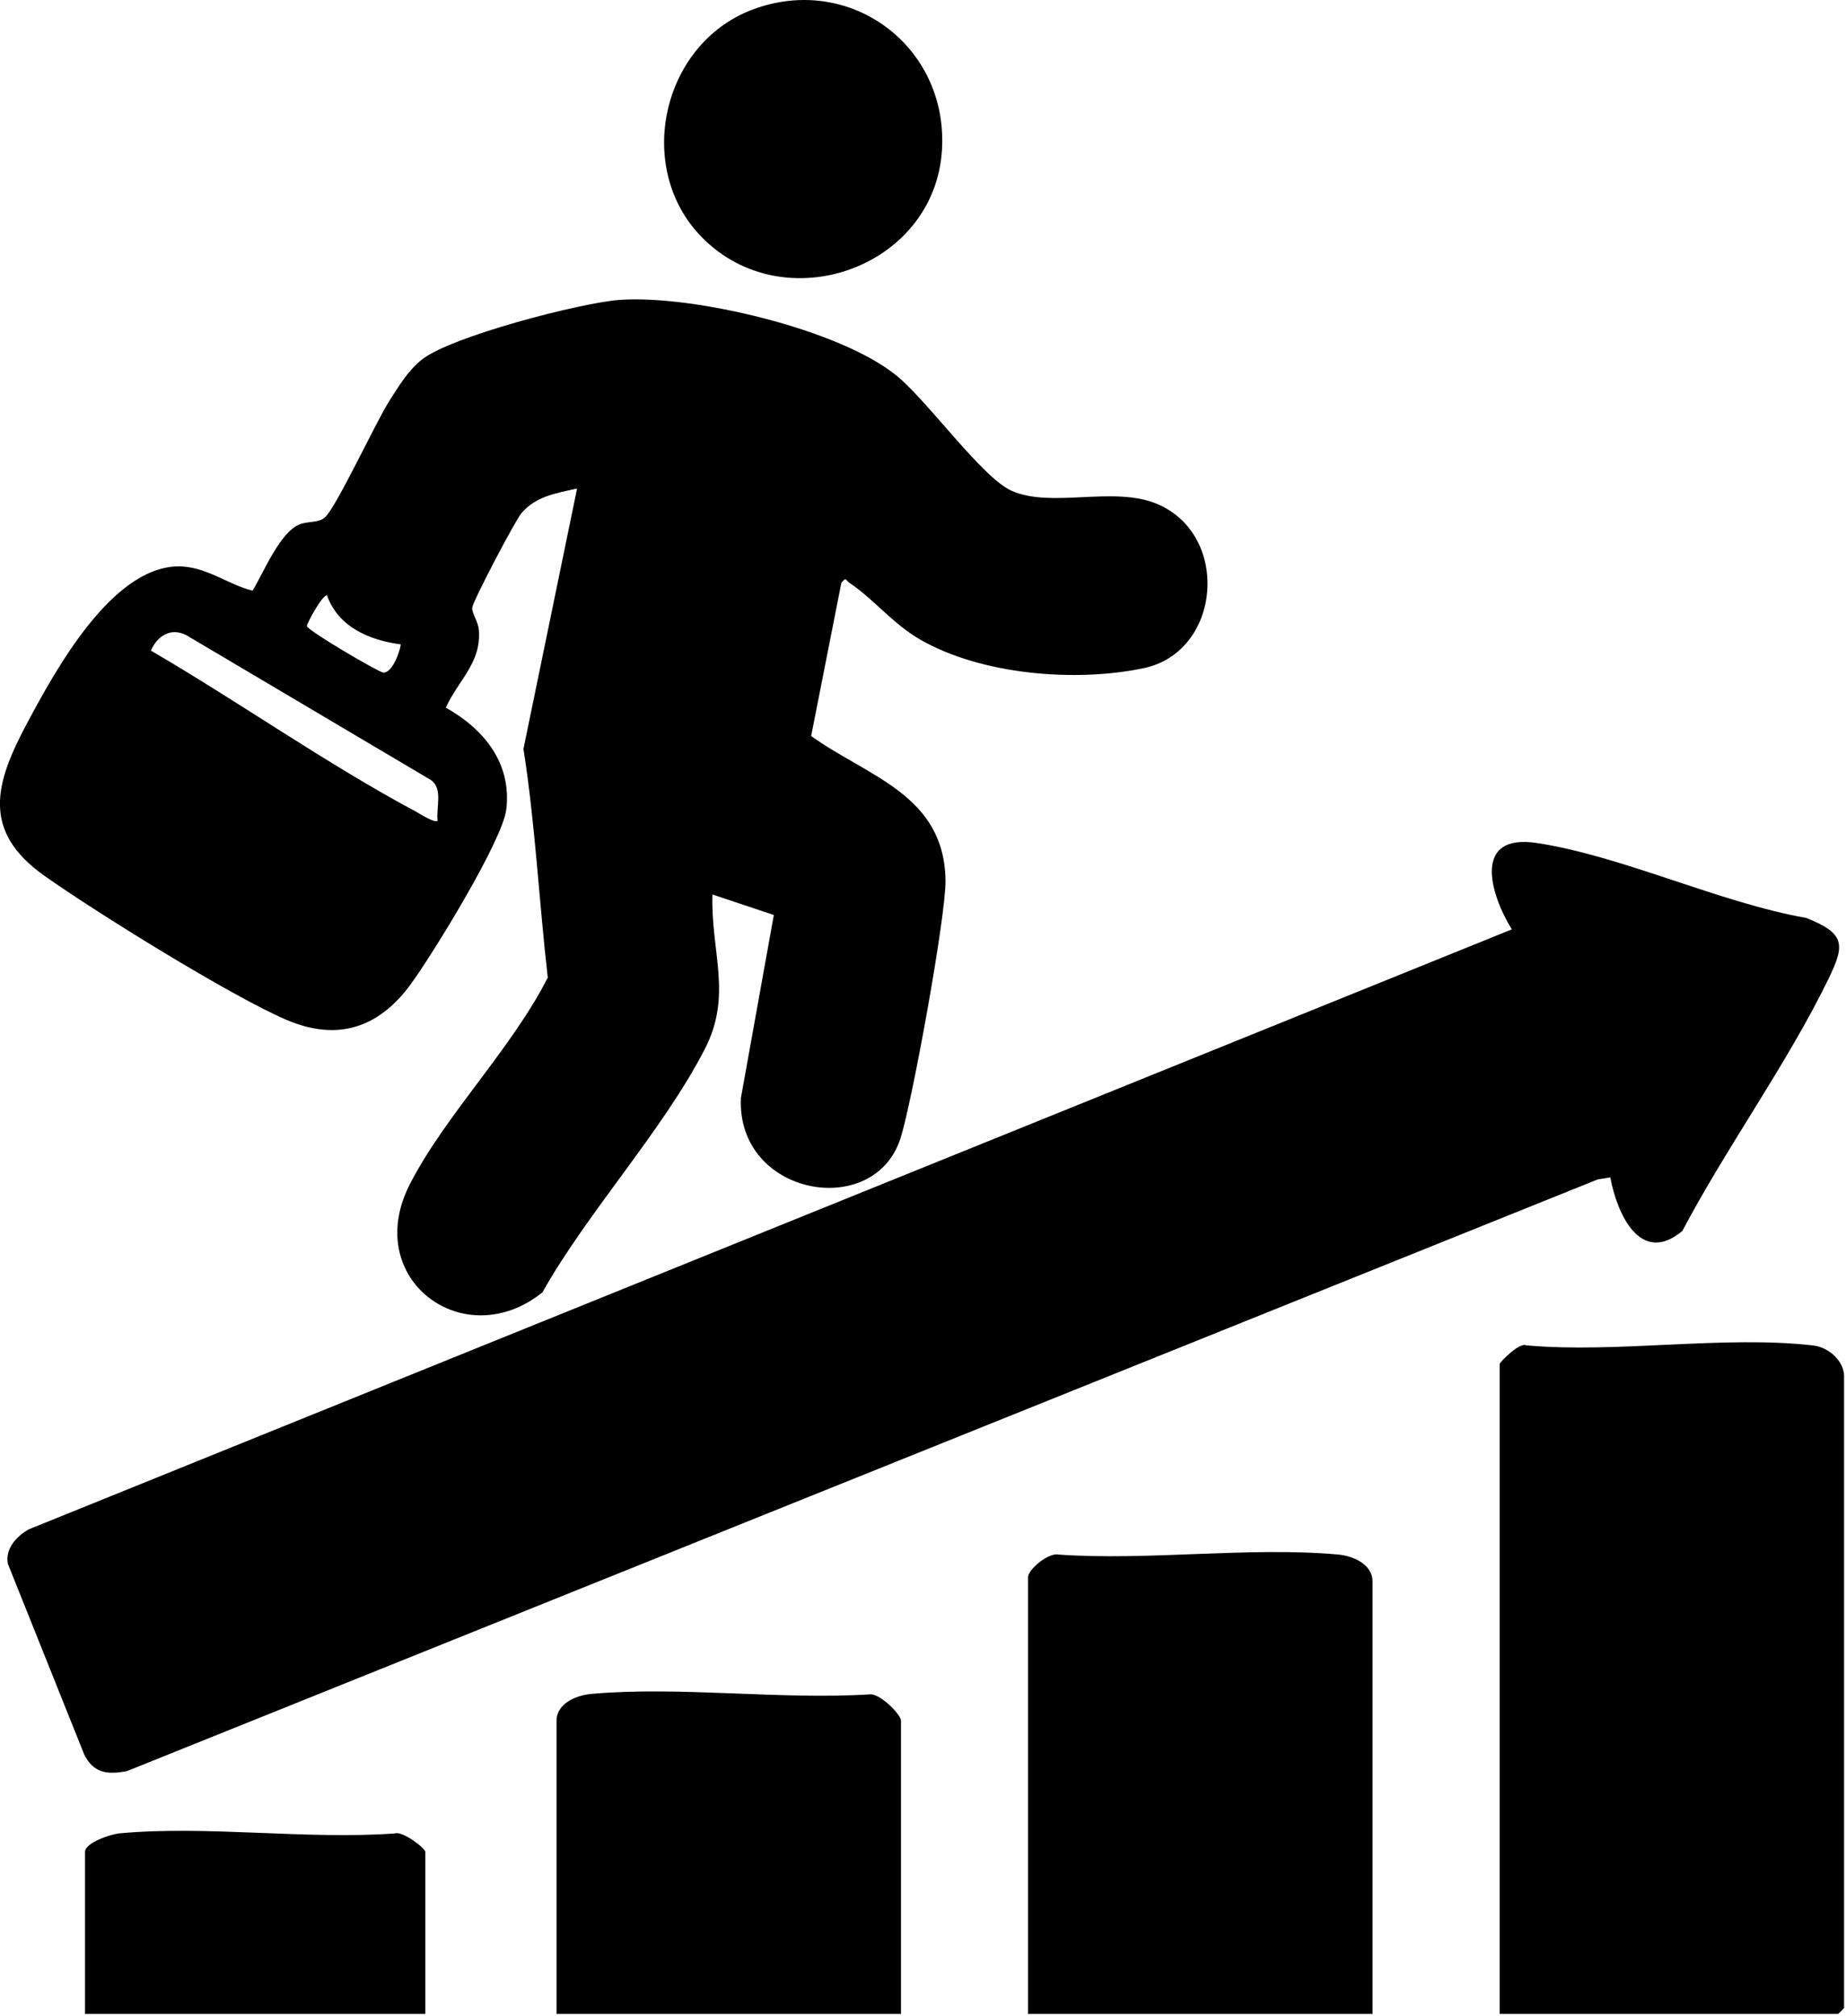
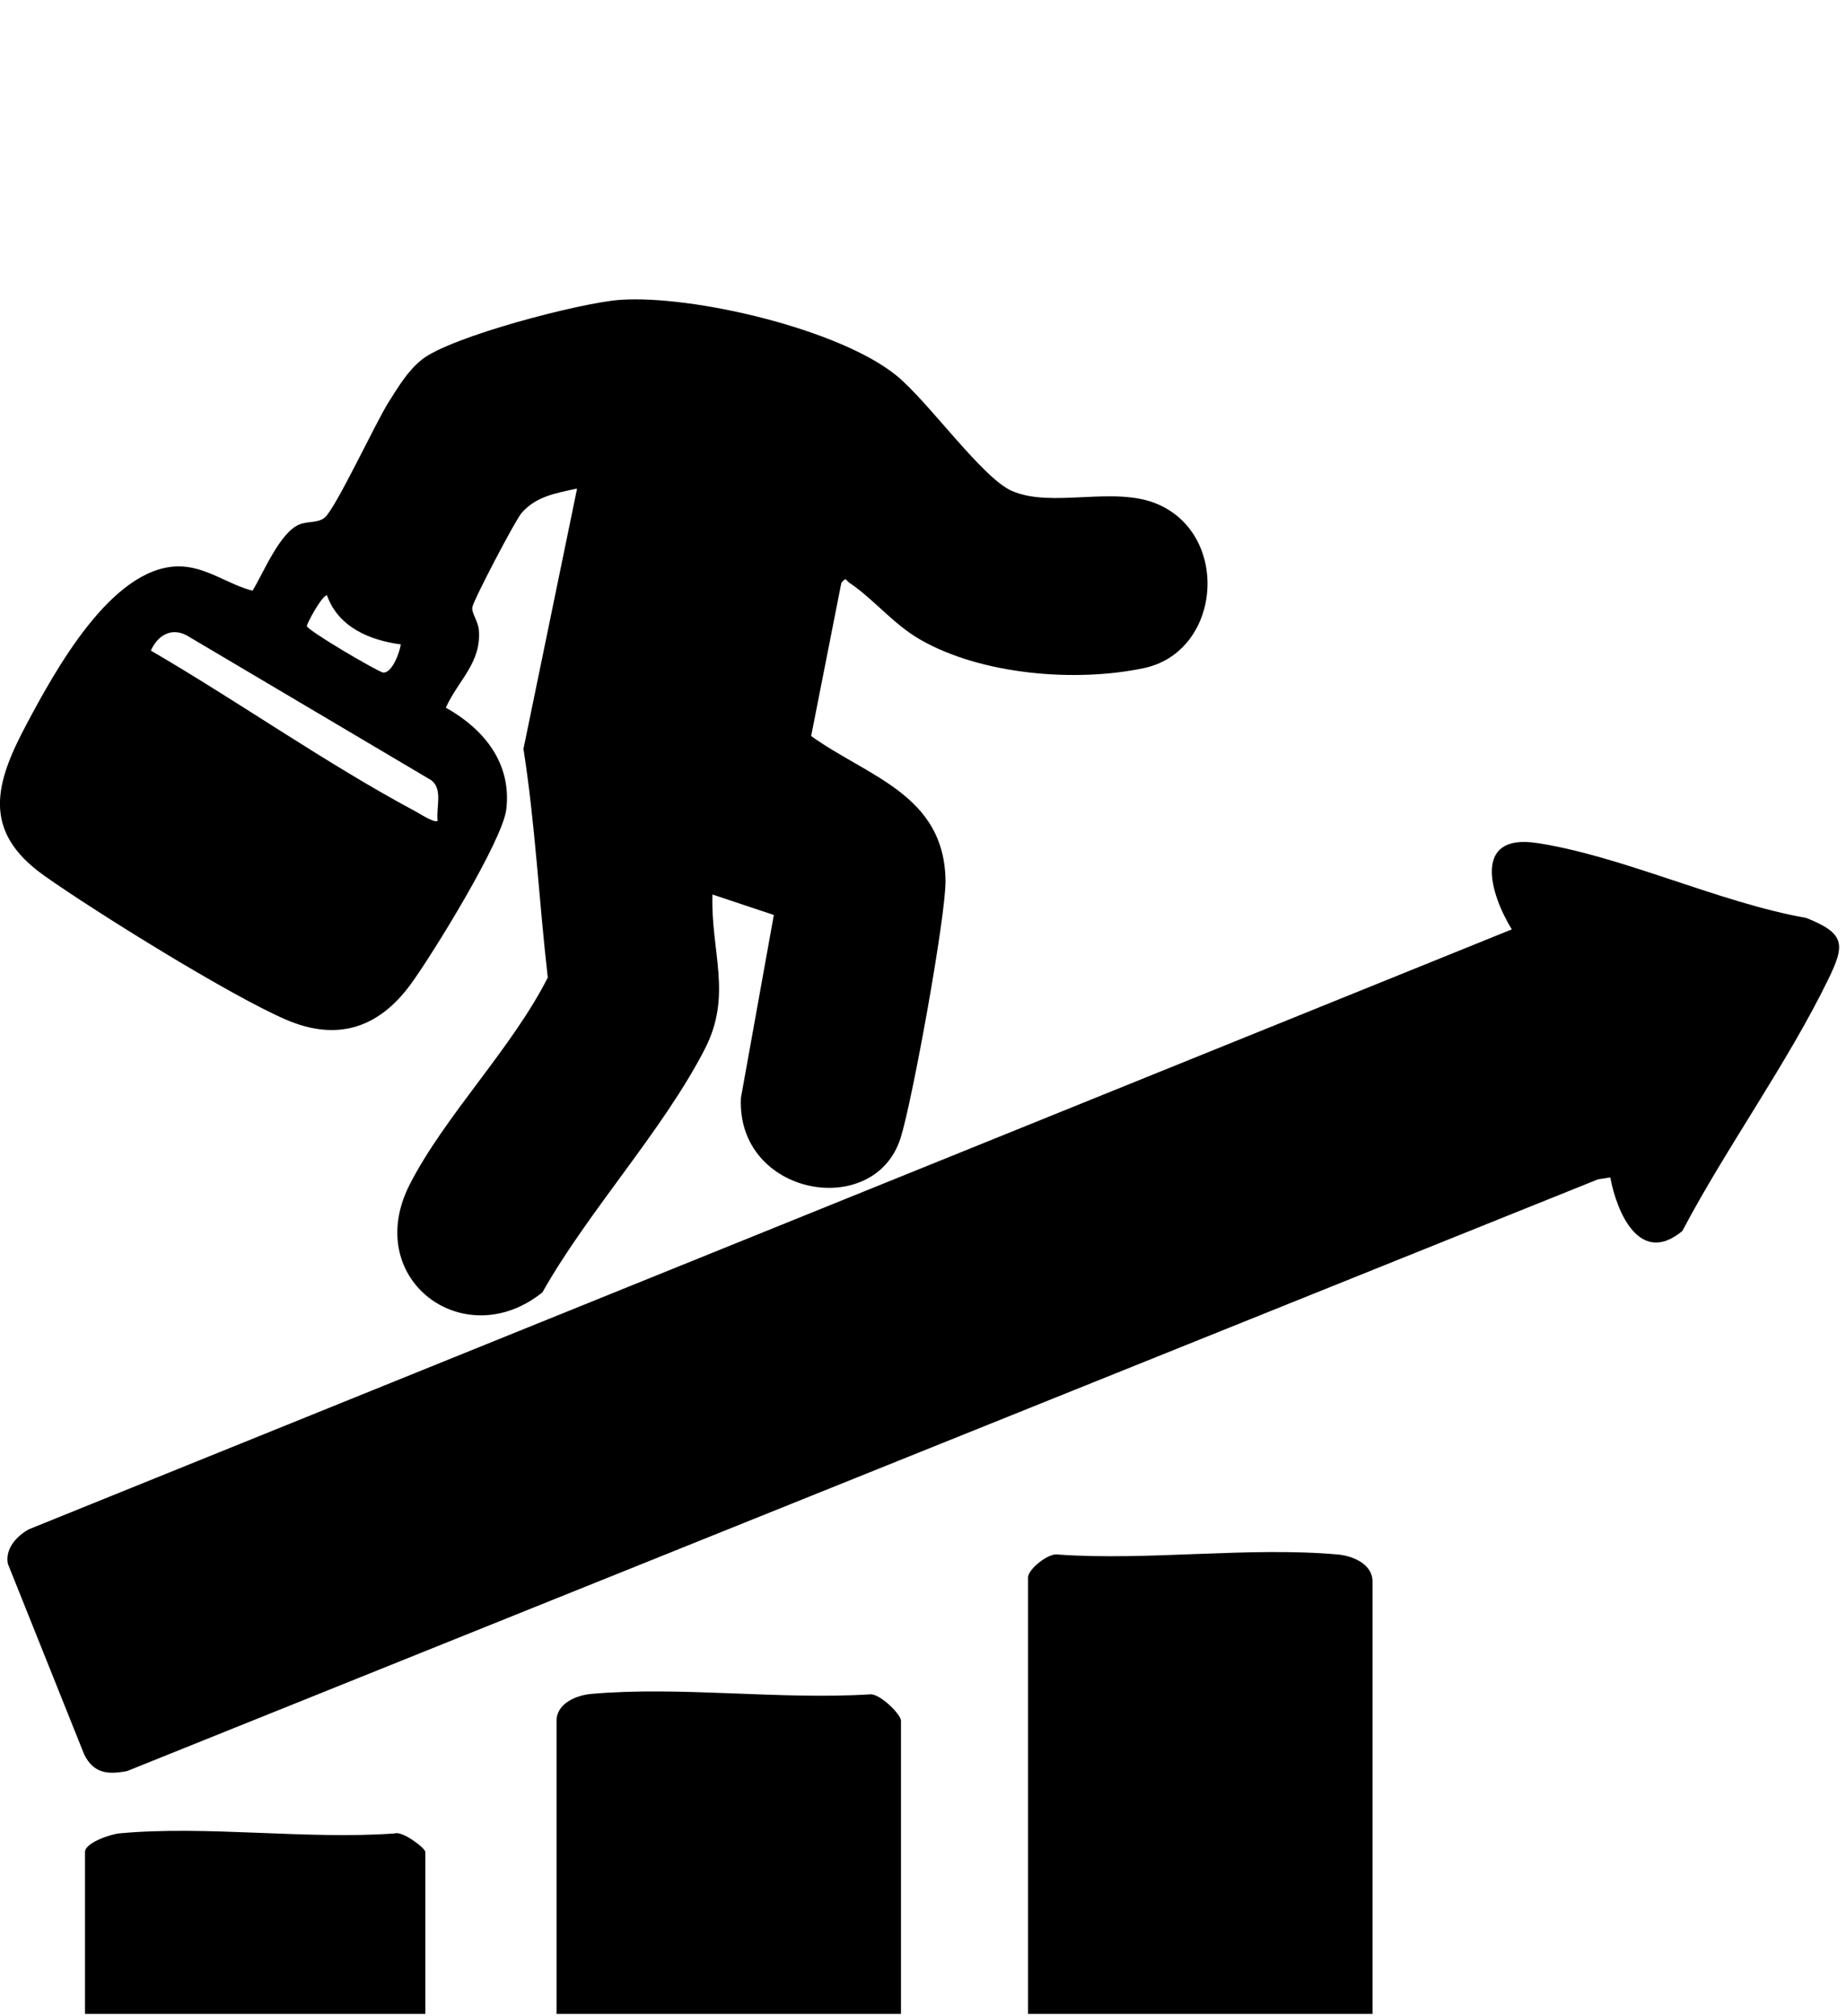
<svg xmlns="http://www.w3.org/2000/svg" fill="none" height="100%" overflow="visible" preserveAspectRatio="none" style="display: block;" viewBox="0 0 337 368" width="100%">
  <g clip-path="url(#clip0_0_1737)" id="Layer_1">
    <path d="M141.28 167.03L130.06 163.28C129.74 173.81 133.76 181.57 128.68 191.47C121.08 206.29 107.34 221.14 99.02 235.91C84.72 247.4 65.97 233.47 74.81 216.19C81.23 203.64 93.48 191.35 100 178.44C98.4 164.54 97.73 150.52 95.56 136.71L105.35 89.18C101.58 90.01 97.87 90.57 95.22 93.64C94.06 94.98 86.48 109.46 86.23 110.83C86.04 111.88 87.29 113.4 87.42 115C87.91 120.99 83.64 124.18 81.39 129.18C88.34 133.07 93.43 139.3 92.43 147.74C91.75 153.45 78.95 174.25 74.96 179.69C69.16 187.61 61.62 190.19 52.19 186.12C41.94 181.69 17.63 166.6 8.09 159.86C-3.5 151.65 -0.85 142.87 4.9 132.1C10.07 122.41 20.28 103.68 32.38 103.39C37.49 103.27 41.68 106.76 46.11 107.82C48.11 104.54 51.05 97.26 54.62 95.75C56.17 95.1 58.11 95.51 59.31 94.45C61.4 92.6 68.56 77.14 71.04 73.25C72.79 70.52 74.38 67.78 76.95 65.69C82.16 61.45 106.08 55.24 113.16 54.74C126.44 53.8 153.33 60.08 163.72 68.61C169.5 73.35 179.27 87.17 184.66 89.58C191.98 92.86 203.41 88.59 211.38 92.05C224.7 97.83 222.9 118.98 208.82 121.96C196.34 124.6 179.14 123.18 167.97 116.74C163.04 113.9 159.43 109.3 155.1 106.41C154.33 105.9 154.54 105.22 153.59 106.41L148.08 134.36C158.52 141.83 172.43 145.08 172.61 160.78C172.68 167.26 166.52 201.15 164.39 207.79C159.57 222.8 134.43 218.3 135.26 200.41L141.26 167.07L141.28 167.03ZM73.16 117.63C67.47 116.86 61.76 114.5 59.68 108.64C58.58 108.93 55.99 113.93 56.02 114.27C56.08 115.08 69.13 122.7 69.94 122.77C71.58 122.92 72.97 119.07 73.17 117.63H73.16ZM79.89 149.8C79.59 147.38 80.9 144.01 78.69 142.4L34.02 115.95C31.17 114.49 28.74 116.07 27.54 118.76C43.6 128.11 59.59 139.42 75.94 148.16C76.69 148.56 79.41 150.35 79.9 149.81L79.89 149.8Z" fill="black" id="Vector" />
    <path d="M293.97 214.93L291.71 215.28L23.21 323.29C19.65 323.99 17.08 323.71 15.37 320.26L1.44 285.47C0.9 282.69 3.05 280.39 5.27 279.16L275.99 169.65C271.97 163.12 268.8 152.1 280.54 153.88C296.16 156.25 313.83 164.76 329.74 167.56C336.92 170.41 336.83 172.47 333.77 178.75C326.24 194.22 315.2 209.39 307.12 224.71C299.42 231.11 295.19 221.49 293.97 214.93Z" fill="black" id="Vector_2" />
-     <path d="M273.77 367.63V248.99C273.77 248.68 277.39 244.98 278.6 245.58C295.17 247.08 314.86 243.71 331.05 245.61C333.88 245.94 336.65 248.47 336.65 251.24V366.51C336.65 366.59 335.61 367.63 335.53 367.63H273.78H273.77Z" fill="black" id="Vector_3" />
    <path d="M250.56 367.63H187.68V287.91C187.68 286.49 191.44 283.33 193.28 283.78C209.72 284.92 228.03 282.32 244.23 283.76C246.95 284 250.56 285.51 250.56 288.66V367.63Z" fill="black" id="Vector_4" />
    <path d="M164.48 367.63H101.6V314.11C101.6 310.96 105.2 309.45 107.93 309.21C124.09 307.77 142.42 310.32 158.82 309.29C160.56 309.08 164.48 312.92 164.48 314.11V367.63Z" fill="black" id="Vector_5" />
    <path d="M77.65 367.63H15.52V338.06C15.52 336.38 20.18 334.81 21.85 334.66C37.76 333.19 55.89 335.84 72.05 334.68C73.44 334.16 77.65 337.36 77.65 338.07V367.64V367.63Z" fill="black" id="Vector_6" />
-     <path d="M128.07 43.25C115.76 30.64 120.82 8.02 137.33 1.77C155.1 -4.96 173.14 8.37 171.96 27.41C170.62 48.9 143.14 58.68 128.07 43.25Z" fill="black" id="Vector_7" />
  </g>
  <defs>
    <clipPath id="clip0_0_1737">
      <rect fill="white" height="367.63" width="336.64" />
    </clipPath>
  </defs>
</svg>